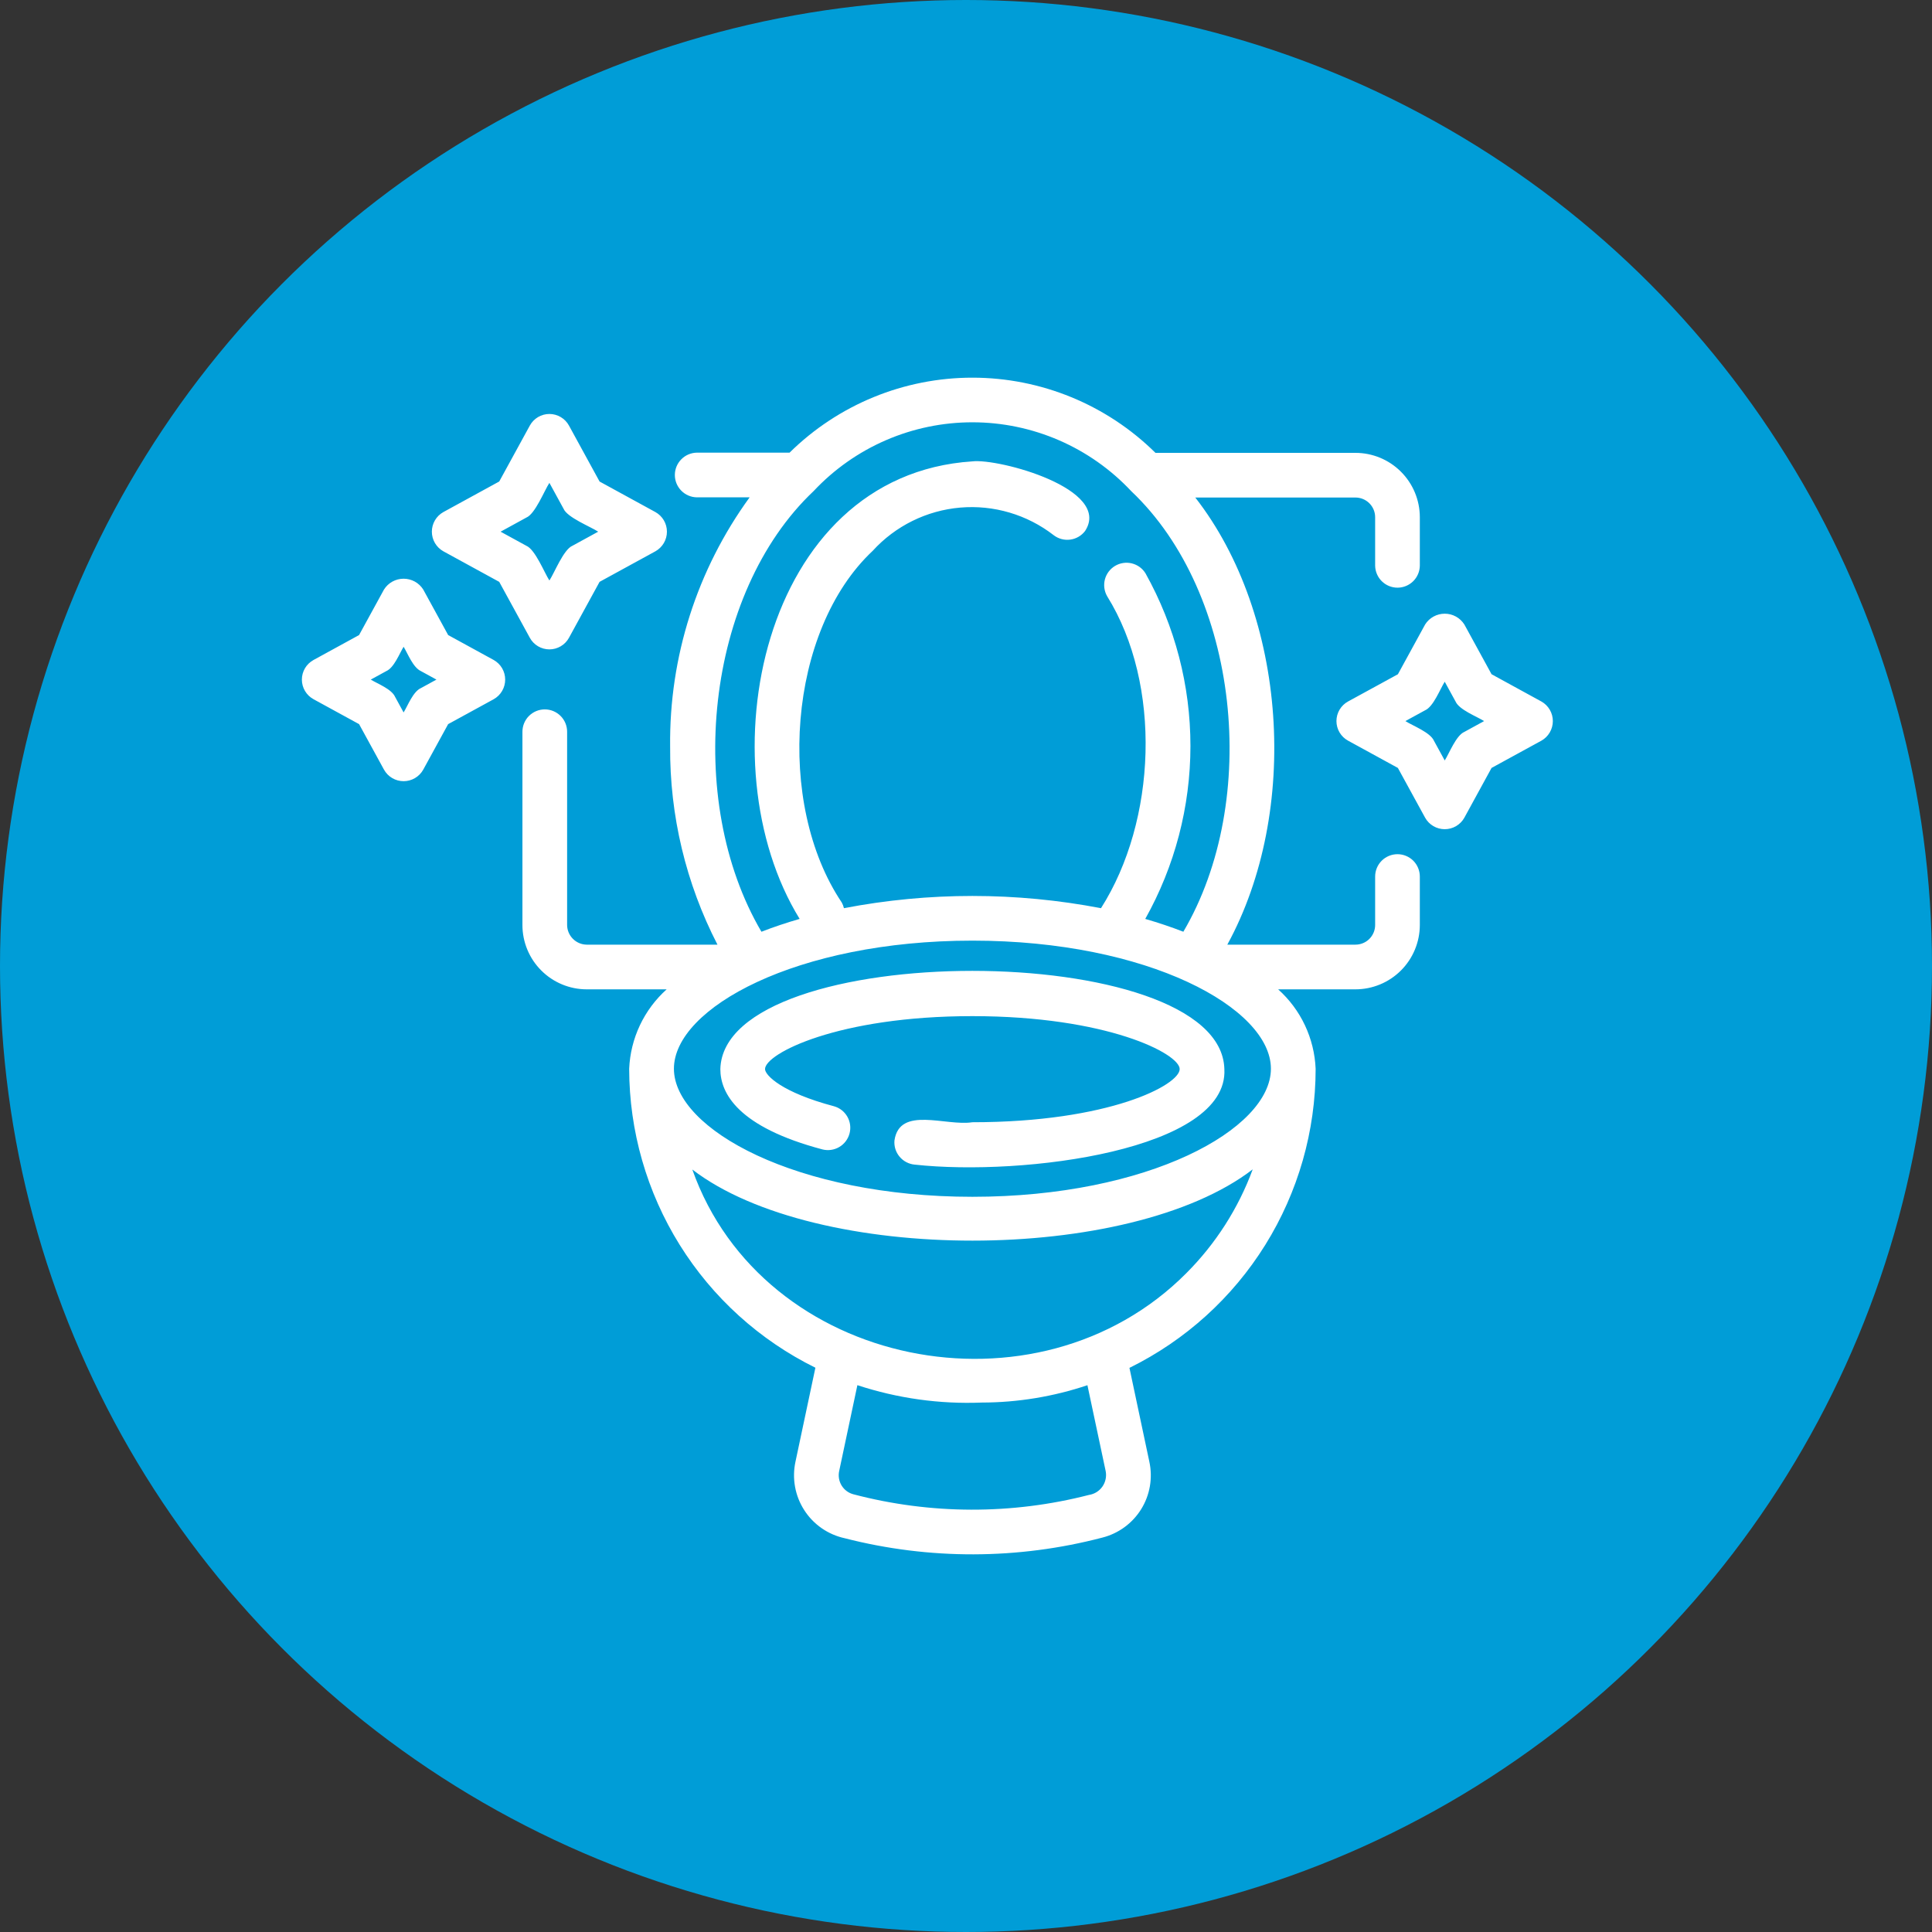
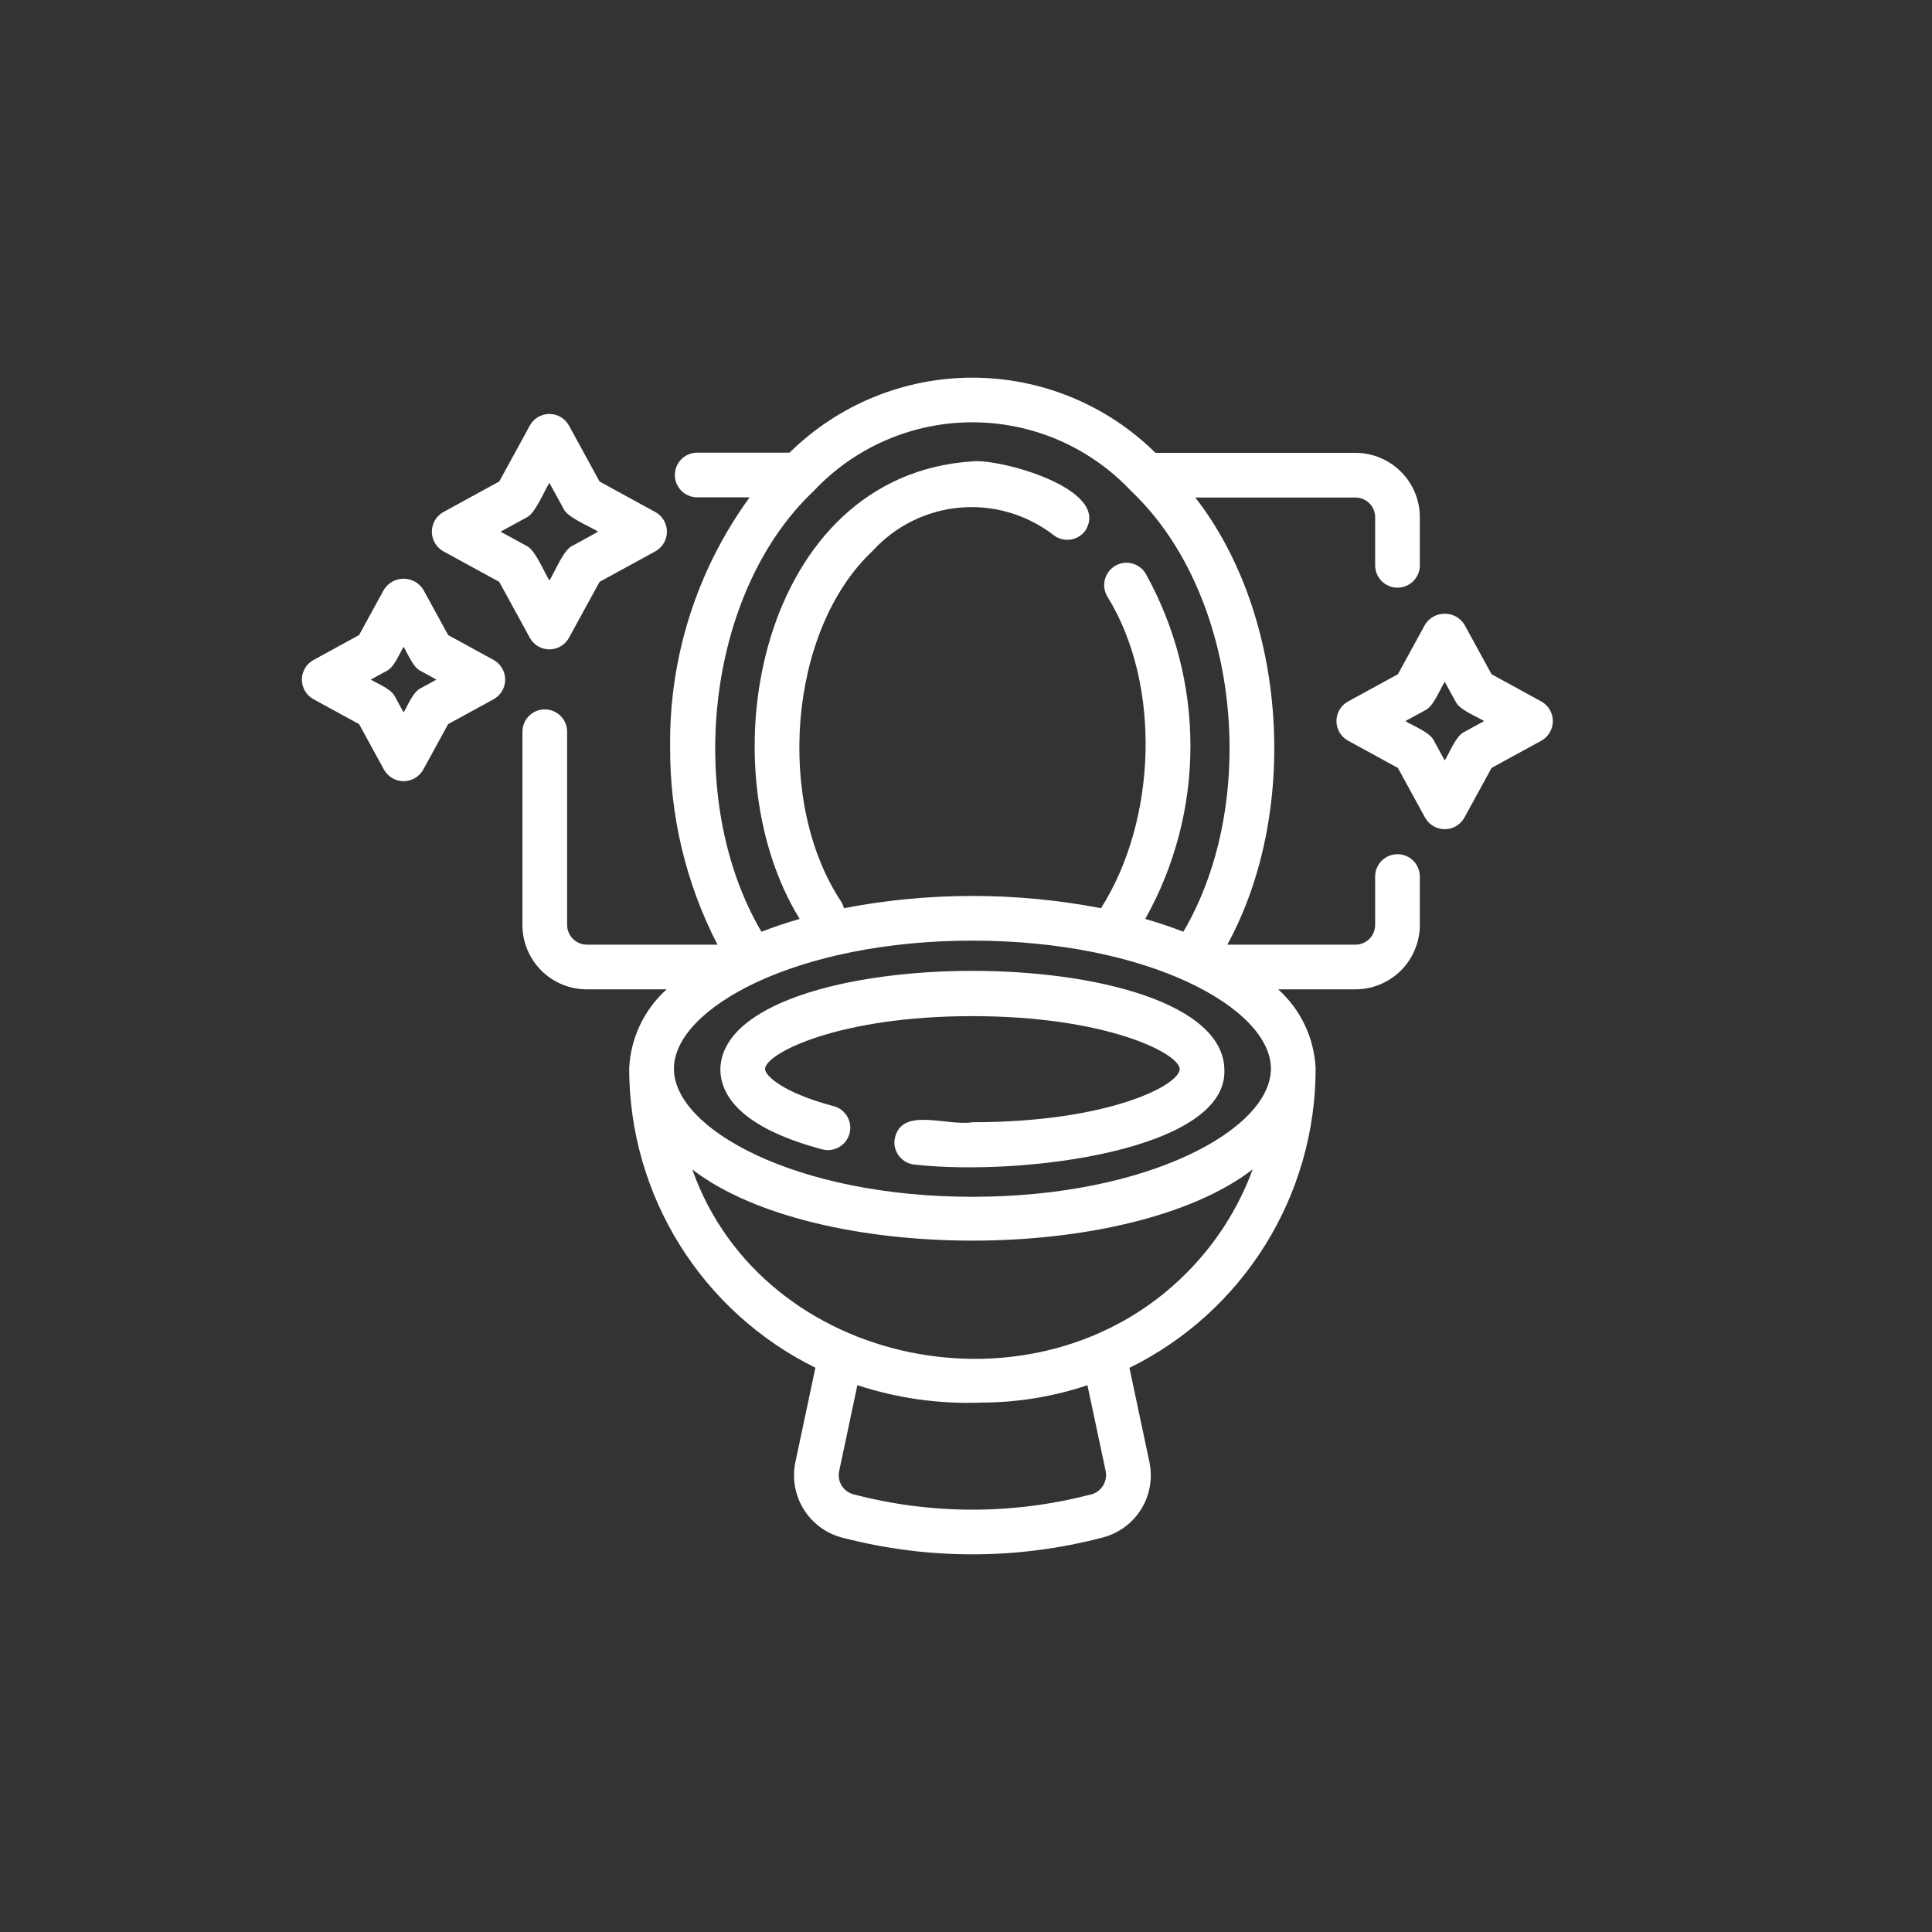
<svg xmlns="http://www.w3.org/2000/svg" width="100" height="100" viewBox="0 0 100 100" fill="none">
  <rect x="0" y="0" width="100" height="100" fill="#333333" stroke="none" />
-   <circle cx="50" cy="50" r="50" fill="#009DD7" />
  <path d="M22.946 28.534L25.84 30.117L27.423 33.01C27.522 33.193 27.669 33.344 27.847 33.45C28.026 33.556 28.229 33.612 28.437 33.612C28.644 33.612 28.848 33.556 29.026 33.45C29.205 33.344 29.352 33.193 29.451 33.01L31.034 30.116L33.926 28.534C34.106 28.433 34.256 28.285 34.361 28.107C34.465 27.929 34.52 27.726 34.52 27.52C34.52 27.313 34.465 27.11 34.361 26.932C34.256 26.754 34.106 26.607 33.926 26.506L31.034 24.924L29.451 22.029C29.352 21.847 29.205 21.695 29.026 21.589C28.848 21.483 28.644 21.427 28.437 21.427C28.229 21.427 28.026 21.483 27.847 21.589C27.669 21.695 27.522 21.847 27.423 22.029L25.84 24.922L22.946 26.506C22.766 26.607 22.616 26.754 22.512 26.932C22.408 27.11 22.353 27.313 22.353 27.52C22.353 27.726 22.408 27.929 22.512 28.107C22.616 28.285 22.766 28.433 22.946 28.534ZM27.245 26.789C27.703 26.599 28.182 25.378 28.437 24.993L29.168 26.329C29.357 26.787 30.578 27.265 30.962 27.52L29.627 28.25C29.169 28.441 28.692 29.661 28.437 30.046C28.18 29.653 27.706 28.446 27.245 28.25L25.911 27.52L27.245 26.789ZM25.556 34.162L23.197 32.871L21.905 30.511C21.797 30.34 21.647 30.2 21.47 30.102C21.292 30.005 21.093 29.954 20.891 29.954C20.689 29.954 20.49 30.005 20.312 30.102C20.135 30.2 19.985 30.34 19.877 30.511L18.585 32.871L16.226 34.162C16.044 34.262 15.892 34.409 15.786 34.587C15.681 34.766 15.625 34.969 15.625 35.177C15.625 35.384 15.681 35.588 15.787 35.766C15.893 35.944 16.045 36.091 16.227 36.191L18.586 37.481L19.877 39.84C19.978 40.02 20.125 40.17 20.303 40.275C20.482 40.379 20.684 40.434 20.891 40.434C21.097 40.434 21.3 40.379 21.478 40.275C21.657 40.17 21.804 40.02 21.905 39.84L23.196 37.481L25.555 36.191C25.735 36.089 25.885 35.942 25.989 35.764C26.093 35.586 26.148 35.383 26.148 35.177C26.148 34.97 26.094 34.767 25.99 34.589C25.886 34.411 25.736 34.264 25.556 34.162ZM21.79 35.614C21.381 35.793 21.108 36.522 20.891 36.876L20.452 36.074C20.272 35.665 19.546 35.393 19.191 35.176L19.993 34.737C20.4 34.557 20.674 33.829 20.891 33.476C21.108 33.833 21.38 34.554 21.789 34.737L22.59 35.176L21.79 35.614ZM79.781 36.309L77.203 34.898L75.793 32.32C75.684 32.15 75.534 32.01 75.357 31.912C75.18 31.815 74.981 31.764 74.778 31.765C74.576 31.765 74.377 31.816 74.2 31.913C74.023 32.01 73.873 32.151 73.765 32.322L72.355 34.899L69.776 36.308C69.594 36.407 69.442 36.554 69.336 36.733C69.23 36.911 69.174 37.115 69.174 37.323C69.174 37.53 69.23 37.734 69.336 37.913C69.442 38.091 69.594 38.238 69.776 38.337L72.354 39.748L73.765 42.326C73.866 42.506 74.013 42.656 74.191 42.76C74.369 42.864 74.572 42.919 74.778 42.919C74.985 42.919 75.188 42.865 75.366 42.761C75.544 42.657 75.692 42.507 75.793 42.327L77.203 39.748L79.783 38.337C79.963 38.236 80.112 38.089 80.216 37.91C80.32 37.732 80.375 37.529 80.375 37.323C80.375 37.116 80.32 36.914 80.216 36.736C80.111 36.557 79.962 36.41 79.781 36.309ZM75.796 37.882C75.364 38.069 75.014 38.992 74.779 39.361L74.221 38.342C74.035 37.908 73.111 37.559 72.742 37.323L73.761 36.766C74.195 36.579 74.543 35.656 74.779 35.286L75.338 36.307C75.525 36.74 76.447 37.088 76.817 37.323L75.796 37.882ZM37.285 55.335C37.462 48.557 63.197 48.558 63.373 55.335C63.598 59.52 52.989 60.896 47.349 60.281C47.198 60.268 47.051 60.225 46.916 60.155C46.781 60.085 46.661 59.989 46.564 59.873C46.466 59.757 46.392 59.622 46.346 59.478C46.3 59.333 46.284 59.181 46.297 59.029C46.563 57.225 48.96 58.304 50.328 58.087C57.409 58.087 61.06 56.159 61.06 55.335C61.06 54.54 57.3 52.595 50.328 52.595C43.358 52.595 39.598 54.54 39.598 55.335C39.598 55.655 40.47 56.545 43.165 57.259C43.458 57.34 43.707 57.534 43.858 57.798C44.009 58.062 44.05 58.374 43.972 58.668C43.894 58.962 43.704 59.214 43.442 59.368C43.18 59.523 42.868 59.568 42.574 59.495C38.202 58.336 37.285 56.593 37.285 55.335ZM72.334 44.213C72.182 44.213 72.032 44.243 71.891 44.301C71.751 44.359 71.623 44.444 71.516 44.551C71.409 44.659 71.323 44.786 71.265 44.927C71.207 45.067 71.177 45.218 71.177 45.37V47.882C71.176 48.152 71.067 48.41 70.876 48.6C70.684 48.79 70.424 48.896 70.154 48.895H63.526C67.301 41.988 66.627 31.858 61.868 25.752H70.154C70.424 25.751 70.684 25.857 70.876 26.047C71.067 26.237 71.176 26.495 71.177 26.765V29.278C71.182 29.582 71.306 29.872 71.522 30.085C71.739 30.298 72.03 30.418 72.334 30.418C72.638 30.418 72.929 30.298 73.146 30.085C73.362 29.872 73.486 29.582 73.49 29.278V26.765C73.488 25.882 73.135 25.036 72.51 24.413C71.885 23.789 71.037 23.439 70.154 23.44H59.807C57.285 20.948 53.884 19.55 50.339 19.548C46.794 19.546 43.391 20.941 40.867 23.43L36.071 23.429C35.767 23.434 35.477 23.557 35.264 23.774C35.05 23.99 34.93 24.282 34.93 24.586C34.93 24.89 35.05 25.181 35.264 25.398C35.477 25.614 35.767 25.738 36.071 25.742H38.801C36.078 29.485 34.635 34.006 34.686 38.634C34.661 42.203 35.501 45.724 37.136 48.895H30.366C30.098 48.892 29.843 48.783 29.654 48.594C29.465 48.405 29.357 48.15 29.354 47.882V37.874C29.354 37.568 29.232 37.273 29.015 37.057C28.798 36.84 28.504 36.718 28.198 36.718C27.891 36.718 27.597 36.84 27.38 37.057C27.163 37.273 27.041 37.568 27.041 37.874V47.882C27.042 48.764 27.392 49.609 28.016 50.232C28.639 50.856 29.484 51.207 30.366 51.208H34.506C33.925 51.73 33.454 52.362 33.121 53.068C32.788 53.774 32.599 54.54 32.566 55.32C32.571 58.541 33.476 61.697 35.179 64.431C36.882 67.165 39.316 69.368 42.205 70.793L41.175 75.65C41.082 76.078 41.073 76.521 41.151 76.952C41.228 77.383 41.39 77.795 41.627 78.163C41.863 78.532 42.17 78.85 42.53 79.1C42.89 79.35 43.296 79.526 43.724 79.619C48.1 80.742 52.69 80.73 57.06 79.585C57.895 79.373 58.615 78.845 59.069 78.113C59.522 77.38 59.673 76.5 59.49 75.658L58.46 70.801C61.351 69.377 63.787 67.173 65.49 64.437C67.193 61.701 68.096 58.542 68.097 55.319C68.064 54.539 67.876 53.774 67.543 53.067C67.21 52.361 66.739 51.729 66.157 51.208H70.154C71.037 51.208 71.885 50.858 72.51 50.235C73.135 49.611 73.488 48.765 73.49 47.882V45.37C73.49 45.218 73.46 45.067 73.402 44.927C73.344 44.786 73.259 44.659 73.152 44.551C73.044 44.444 72.917 44.359 72.776 44.301C72.636 44.243 72.486 44.213 72.334 44.213ZM50.332 48.687C59.436 48.687 65.782 52.181 65.782 55.316C65.782 58.452 59.436 61.946 50.332 61.946C41.227 61.946 34.882 58.452 34.882 55.316C34.882 52.181 41.227 48.687 50.332 48.687ZM42.115 25.416C43.169 24.292 44.443 23.396 45.857 22.784C47.271 22.172 48.796 21.857 50.337 21.858C51.878 21.859 53.403 22.176 54.816 22.789C56.23 23.403 57.502 24.3 58.556 25.425C64.156 30.724 65.25 41.427 61.25 48.226C60.625 47.984 59.968 47.763 59.278 47.563C60.81 44.831 61.615 41.752 61.617 38.619C61.619 35.487 60.817 32.407 59.289 29.672C59.129 29.415 58.874 29.231 58.58 29.16C58.286 29.089 57.975 29.136 57.715 29.291C57.455 29.447 57.266 29.698 57.189 29.991C57.113 30.284 57.154 30.595 57.304 30.858C60.154 35.442 59.86 42.495 56.987 47.008C52.592 46.164 48.077 46.163 43.682 47.007C43.658 46.904 43.62 46.806 43.569 46.713C40.131 41.596 40.781 32.626 45.171 28.511C46.345 27.222 47.962 26.423 49.699 26.273C51.435 26.124 53.165 26.635 54.542 27.704C54.786 27.89 55.094 27.971 55.398 27.93C55.702 27.889 55.977 27.729 56.163 27.485C57.582 25.306 51.699 23.718 50.328 23.881C39.352 24.593 36.446 39.539 41.389 47.562C40.698 47.762 40.039 47.983 39.412 48.227C35.411 41.424 36.506 30.713 42.115 25.416ZM57.23 76.146C57.257 76.284 57.256 76.427 57.226 76.564C57.197 76.702 57.14 76.832 57.059 76.948C56.978 77.063 56.874 77.16 56.755 77.234C56.635 77.308 56.501 77.357 56.362 77.378C52.366 78.405 48.174 78.394 44.183 77.347C43.925 77.282 43.703 77.12 43.564 76.894C43.425 76.668 43.379 76.397 43.436 76.138L44.378 71.696C46.454 72.379 48.636 72.684 50.821 72.596C52.679 72.593 54.524 72.289 56.285 71.698L57.23 76.146ZM61.403 65.9C53.681 73.666 39.475 70.829 35.834 60.534C42.231 65.446 58.454 65.441 64.84 60.526C64.096 62.545 62.924 64.378 61.403 65.9Z" fill="white" />
</svg>